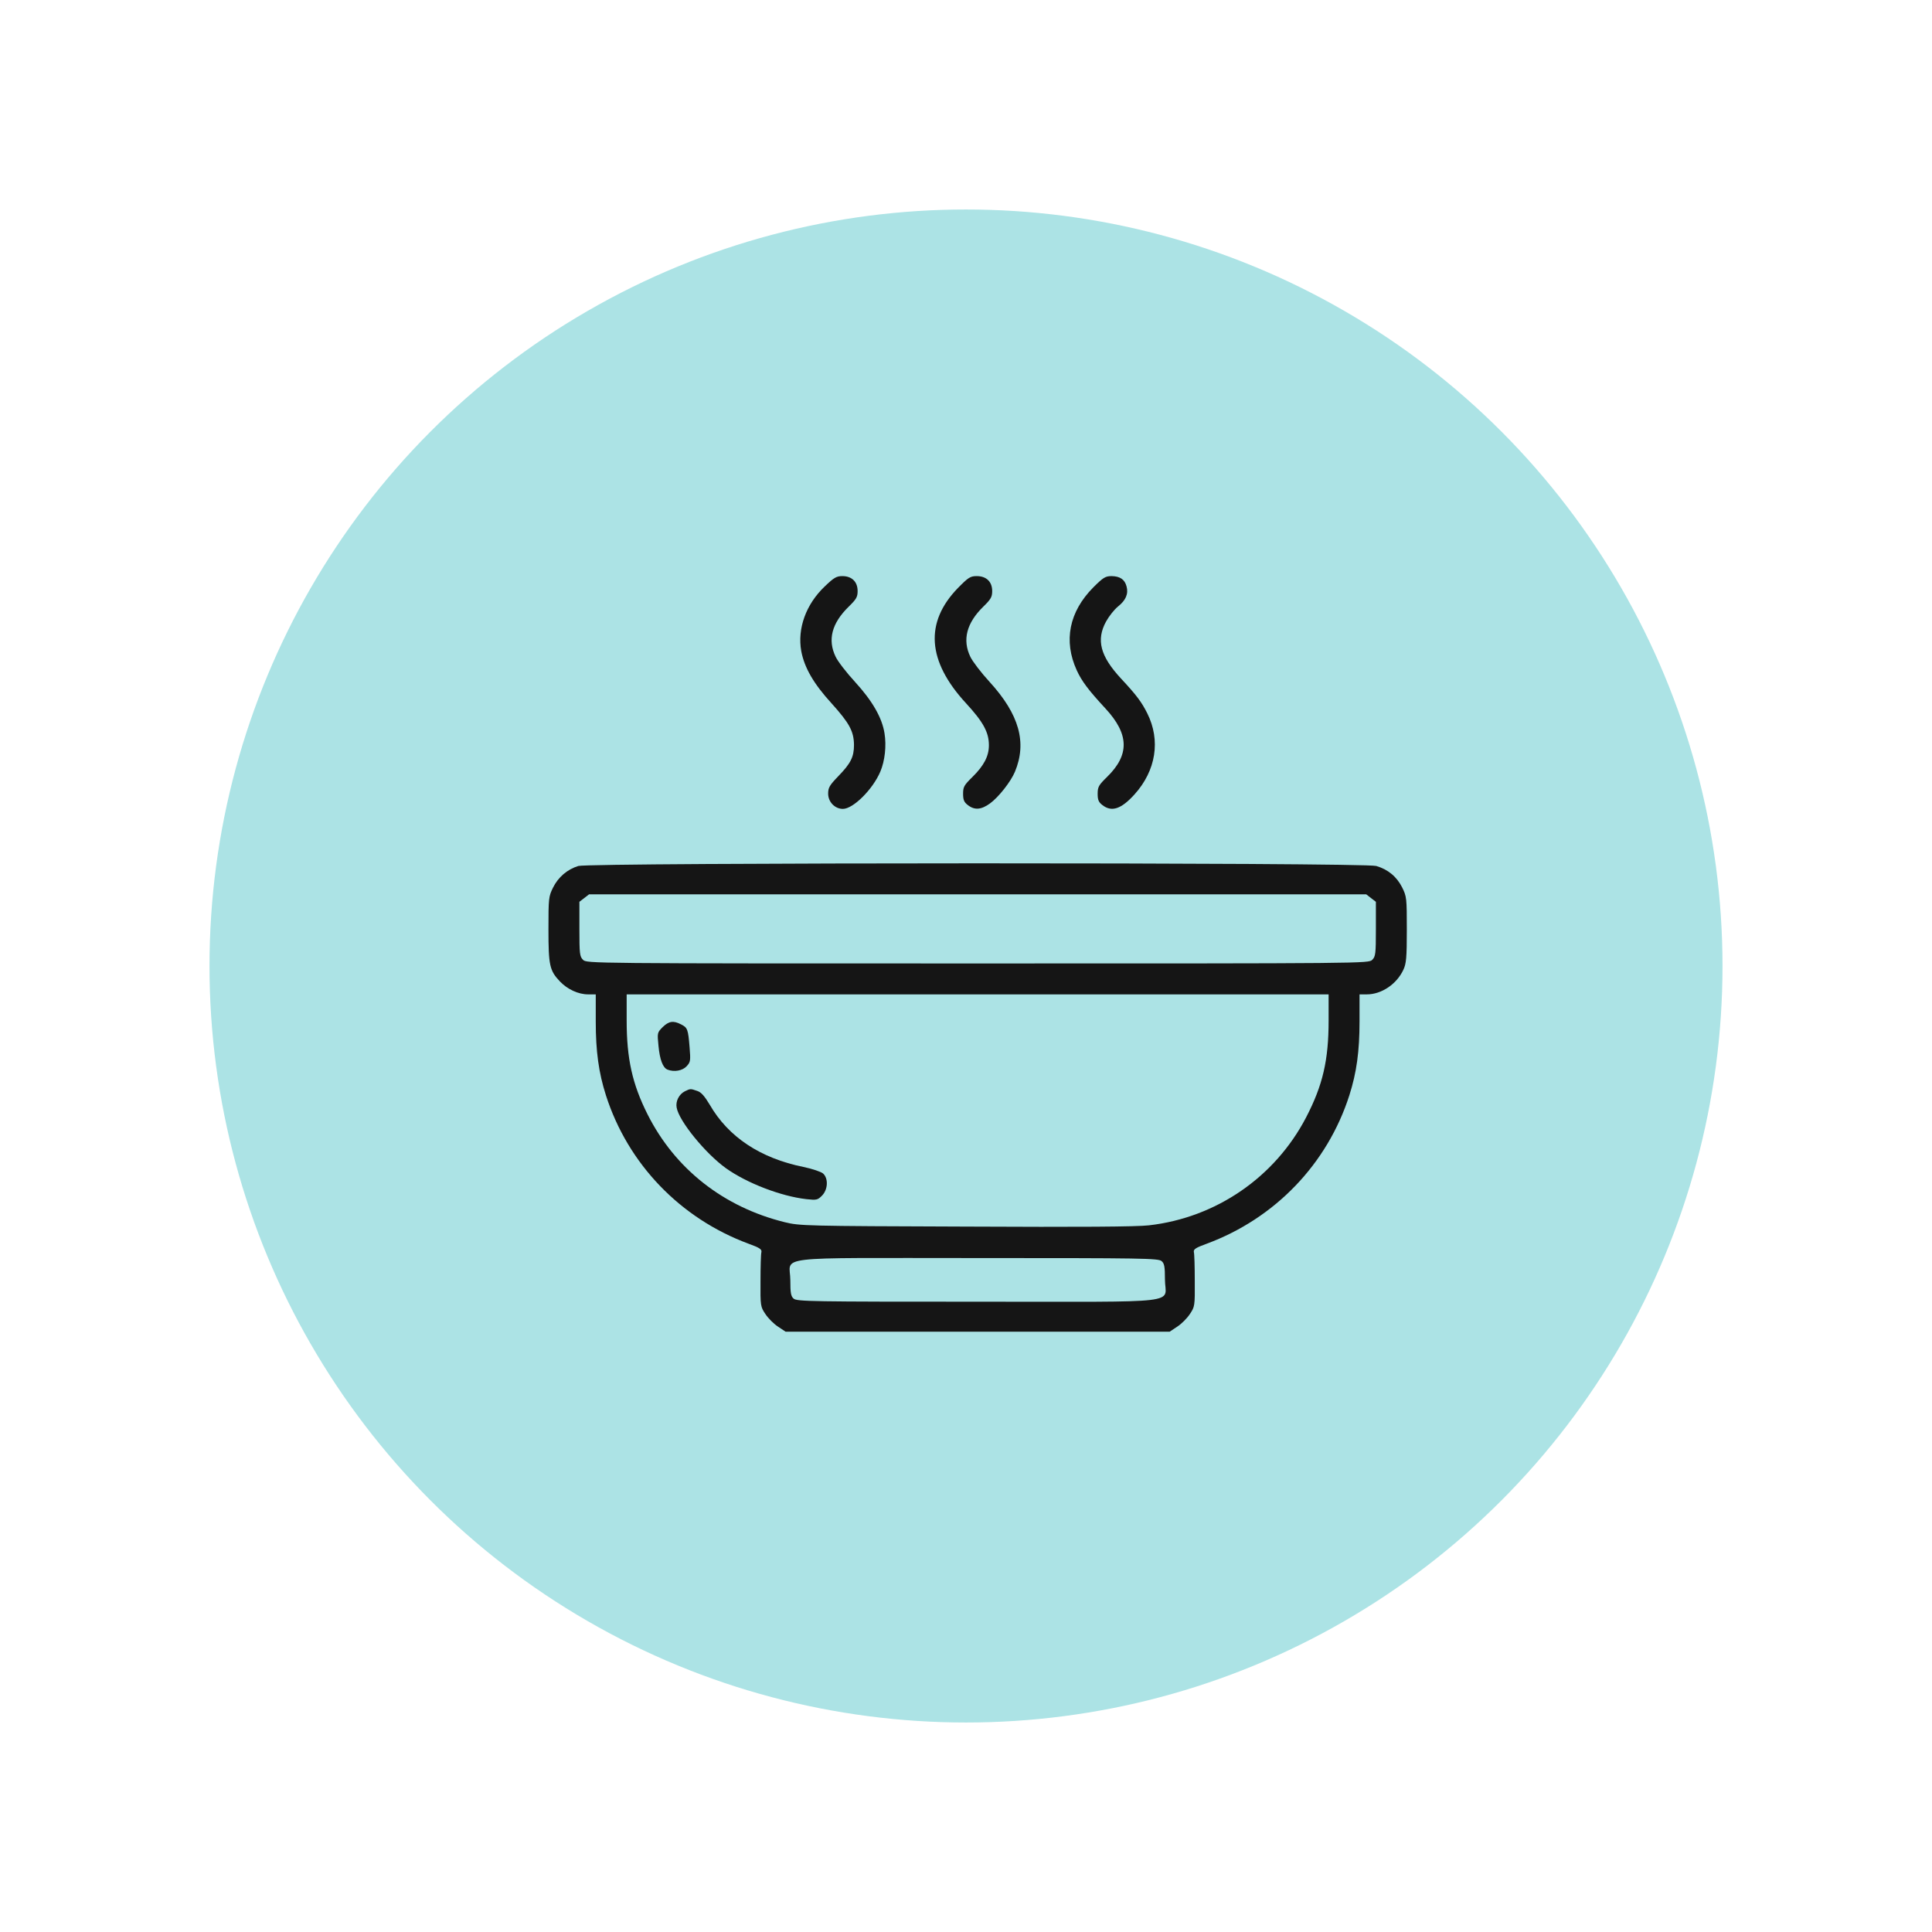
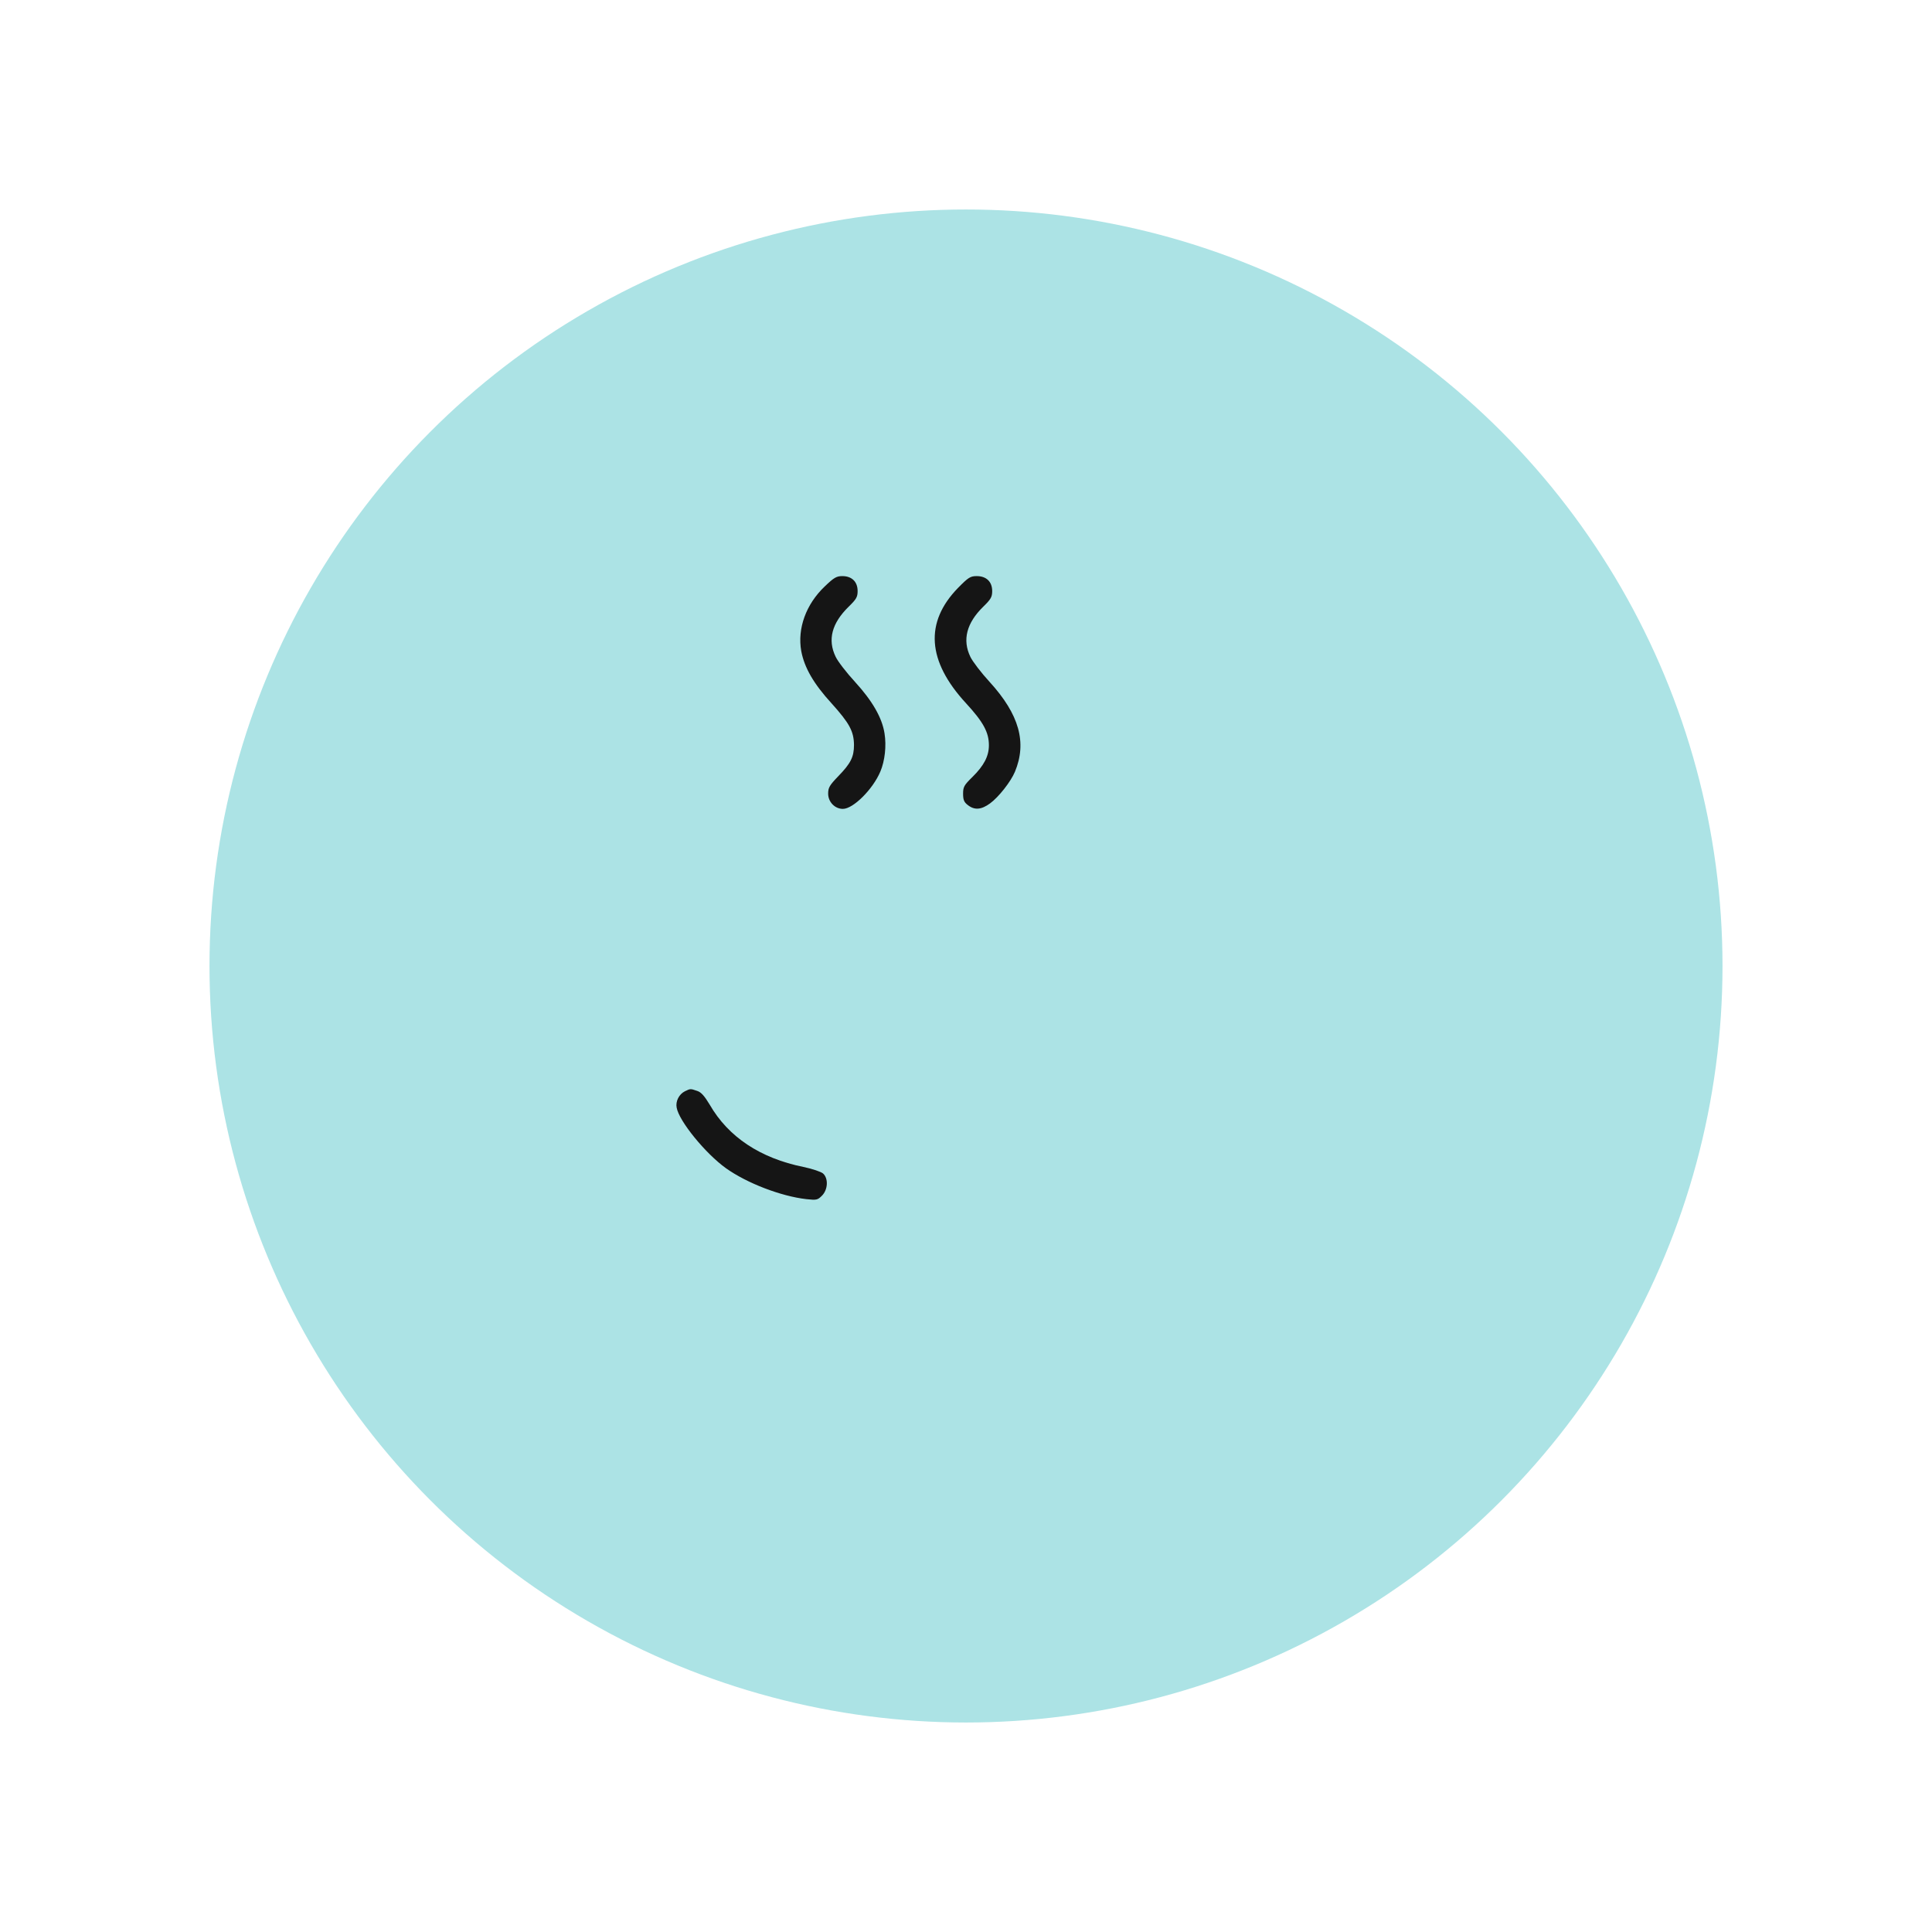
<svg xmlns="http://www.w3.org/2000/svg" fill="none" viewBox="0 0 83 83" height="83" width="83">
  <g filter="url(#filter0_d_394_347)">
-     <circle fill="white" r="37.5" cy="41.5" cx="41.5" />
-   </g>
+     </g>
  <circle fill="#ACE3E5" r="32.5" cy="41.5" cx="41.5" />
  <path fill="#151515" d="M35.43 25.195C34.625 25.961 34.25 27 34.422 27.969C34.555 28.68 34.953 29.375 35.727 30.219C36.492 31.07 36.68 31.414 36.688 32C36.688 32.523 36.547 32.797 36.008 33.352C35.641 33.734 35.578 33.836 35.578 34.094C35.578 34.453 35.867 34.75 36.211 34.75C36.656 34.75 37.5 33.906 37.82 33.148C38.016 32.688 38.086 32.039 38 31.508C37.898 30.844 37.484 30.117 36.734 29.297C36.367 28.898 35.992 28.414 35.898 28.211C35.547 27.484 35.734 26.773 36.461 26.062C36.789 25.742 36.844 25.648 36.844 25.391C36.844 24.992 36.594 24.75 36.188 24.75C35.938 24.75 35.828 24.812 35.43 25.195Z" />
  <path fill="#151515" d="M41.156 25.258C39.719 26.734 39.828 28.398 41.5 30.211C42.242 31.016 42.484 31.461 42.484 32.016C42.484 32.484 42.273 32.891 41.773 33.383C41.422 33.727 41.375 33.805 41.375 34.094C41.375 34.359 41.414 34.461 41.578 34.586C41.867 34.813 42.156 34.789 42.531 34.516C42.898 34.25 43.422 33.586 43.602 33.156C44.125 31.898 43.789 30.695 42.516 29.297C42.148 28.898 41.781 28.414 41.688 28.219C41.336 27.492 41.523 26.766 42.242 26.063C42.57 25.742 42.625 25.648 42.625 25.391C42.625 24.992 42.375 24.75 41.961 24.75C41.688 24.75 41.602 24.805 41.156 25.258Z" />
-   <path fill="#151515" d="M46.969 25.234C45.93 26.281 45.68 27.531 46.258 28.797C46.469 29.258 46.758 29.648 47.492 30.438C48.516 31.547 48.531 32.43 47.555 33.383C47.203 33.727 47.156 33.805 47.156 34.102C47.156 34.359 47.195 34.461 47.359 34.586C47.758 34.898 48.172 34.758 48.742 34.125C49.664 33.102 49.867 31.805 49.289 30.648C49.047 30.164 48.828 29.867 48.164 29.156C47.266 28.188 47.086 27.492 47.516 26.703C47.641 26.477 47.867 26.188 48.031 26.055C48.367 25.789 48.484 25.508 48.398 25.195C48.32 24.891 48.117 24.758 47.758 24.75C47.492 24.75 47.398 24.805 46.969 25.234Z" />
-   <path fill="#151515" d="M24.844 37.203C24.367 37.352 23.984 37.68 23.758 38.133C23.57 38.516 23.562 38.586 23.562 39.922C23.562 41.469 23.609 41.695 24.055 42.164C24.375 42.5 24.844 42.719 25.266 42.719H25.594V43.883C25.594 45.164 25.719 46.078 26.031 47.055C26.977 50.008 29.227 52.344 32.156 53.43C32.633 53.602 32.734 53.672 32.711 53.789C32.688 53.867 32.672 54.422 32.672 55.031C32.664 56.102 32.672 56.141 32.883 56.453C33 56.633 33.242 56.875 33.422 56.992L33.75 57.211H42H50.25L50.578 56.992C50.758 56.875 51 56.633 51.117 56.453C51.328 56.141 51.336 56.102 51.328 55.031C51.328 54.422 51.312 53.867 51.289 53.789C51.266 53.672 51.367 53.602 51.844 53.43C54.773 52.344 57.023 50.008 57.969 47.055C58.281 46.078 58.406 45.164 58.406 43.883V42.719H58.719C59.352 42.719 60 42.281 60.289 41.664C60.414 41.398 60.438 41.148 60.438 39.938C60.438 38.586 60.43 38.516 60.242 38.133C60.008 37.664 59.633 37.352 59.125 37.203C58.617 37.047 25.336 37.055 24.844 37.203ZM58.906 38.586L59.109 38.742V39.914C59.109 40.977 59.094 41.094 58.953 41.234C58.797 41.391 58.695 41.391 42 41.391C25.305 41.391 25.203 41.391 25.047 41.234C24.906 41.094 24.891 40.977 24.891 39.914V38.742L25.094 38.586L25.305 38.422H42H58.695L58.906 38.586ZM57.078 43.844C57.078 45.547 56.828 46.625 56.109 48.008C54.773 50.57 52.25 52.312 49.359 52.641C48.836 52.703 46.398 52.719 41.492 52.695C34.594 52.672 34.359 52.664 33.719 52.508C31.086 51.859 29 50.219 27.82 47.875C27.164 46.57 26.922 45.484 26.922 43.844V42.719H42H57.078V43.844ZM49.906 54.18C50.023 54.281 50.047 54.422 50.047 54.969C50.047 56.039 51.031 55.922 42.016 55.922C34.891 55.922 34.227 55.914 34.094 55.789C33.977 55.688 33.953 55.547 33.953 55C33.953 53.93 32.969 54.047 41.984 54.047C49.109 54.047 49.773 54.055 49.906 54.18Z" />
-   <path fill="#151515" d="M28.469 44.125C28.234 44.359 28.234 44.375 28.289 44.93C28.344 45.523 28.477 45.875 28.68 45.953C28.969 46.063 29.32 46 29.5 45.805C29.664 45.625 29.672 45.57 29.625 44.992C29.562 44.219 29.539 44.148 29.258 44.008C28.93 43.836 28.734 43.867 28.469 44.125Z" />
  <path fill="#151515" d="M29.422 46.883C29.172 47.008 29.016 47.313 29.07 47.586C29.172 48.164 30.305 49.555 31.188 50.188C32.086 50.828 33.547 51.391 34.641 51.516C35.078 51.563 35.125 51.555 35.312 51.367C35.57 51.109 35.594 50.625 35.359 50.414C35.281 50.344 34.898 50.211 34.516 50.133C32.664 49.758 31.289 48.844 30.492 47.461C30.266 47.086 30.125 46.922 29.953 46.867C29.656 46.766 29.664 46.766 29.422 46.883Z" />
  <defs>
    <filter color-interpolation-filters="sRGB" filterUnits="userSpaceOnUse" height="83" width="83" y="0" x="0" id="filter0_d_394_347">
      <feFlood result="BackgroundImageFix" flood-opacity="0" />
      <feColorMatrix result="hardAlpha" values="0 0 0 0 0 0 0 0 0 0 0 0 0 0 0 0 0 0 127 0" type="matrix" in="SourceAlpha" />
      <feOffset />
      <feGaussianBlur stdDeviation="2" />
      <feComposite operator="out" in2="hardAlpha" />
      <feColorMatrix values="0 0 0 0 0 0 0 0 0 0 0 0 0 0 0 0 0 0 0.25 0" type="matrix" />
      <feBlend result="effect1_dropShadow_394_347" in2="BackgroundImageFix" mode="normal" />
      <feBlend result="shape" in2="effect1_dropShadow_394_347" in="SourceGraphic" mode="normal" />
    </filter>
  </defs>
</svg>